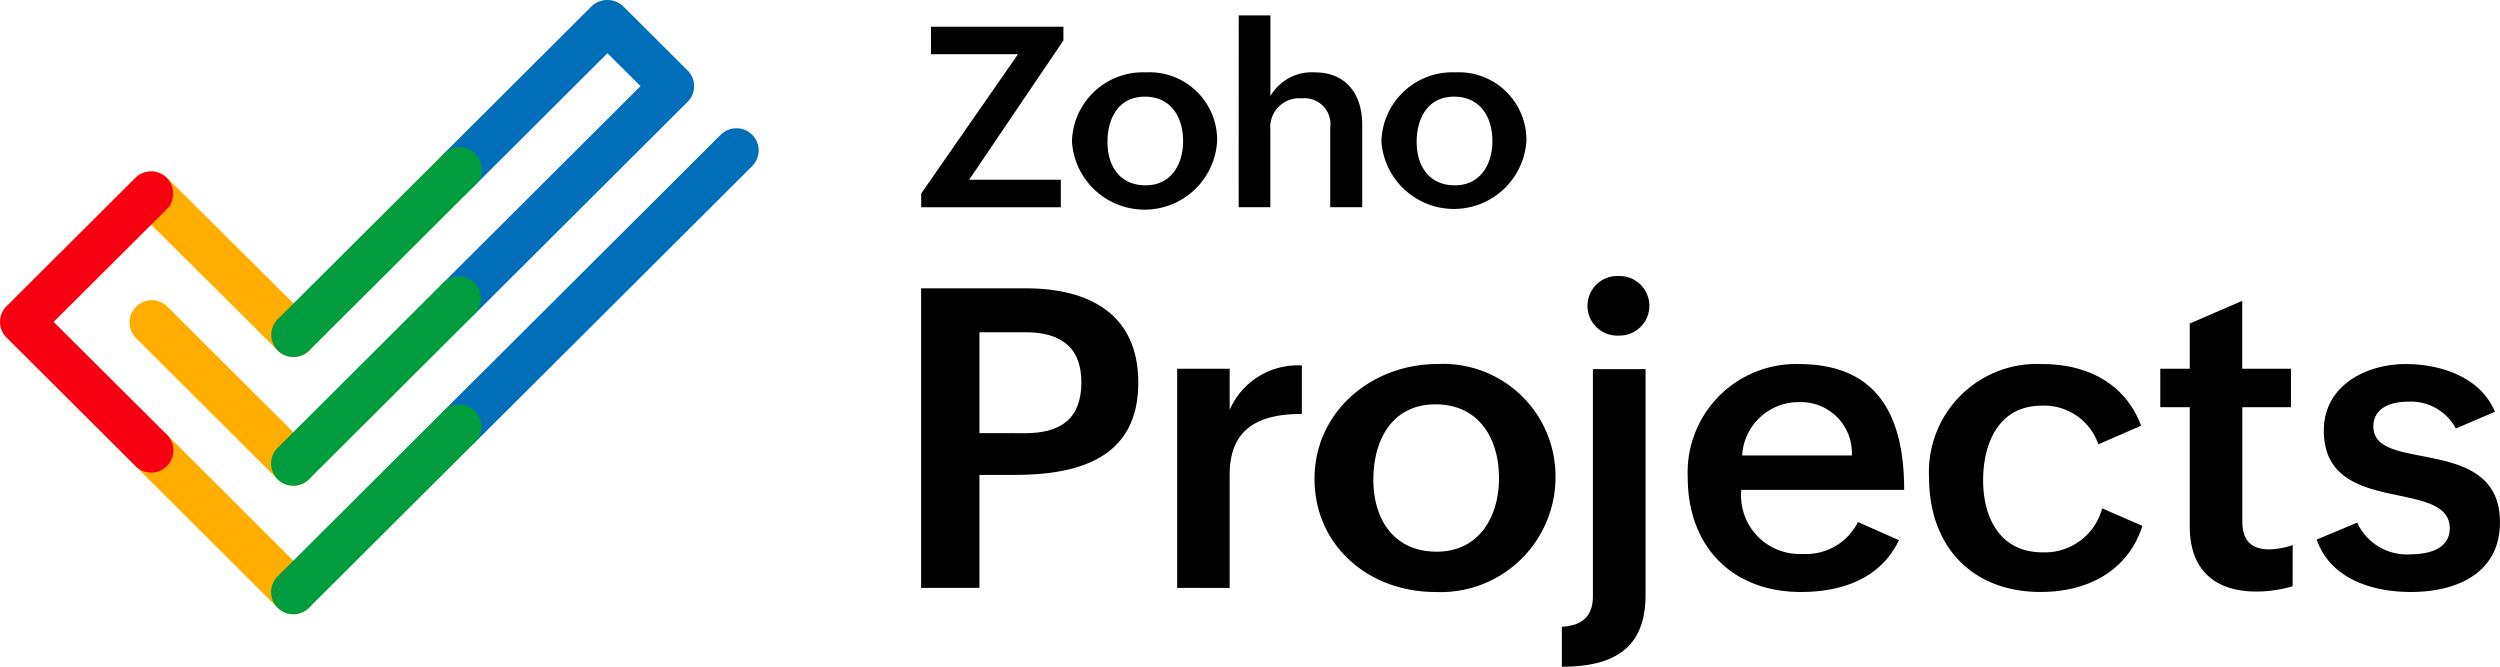
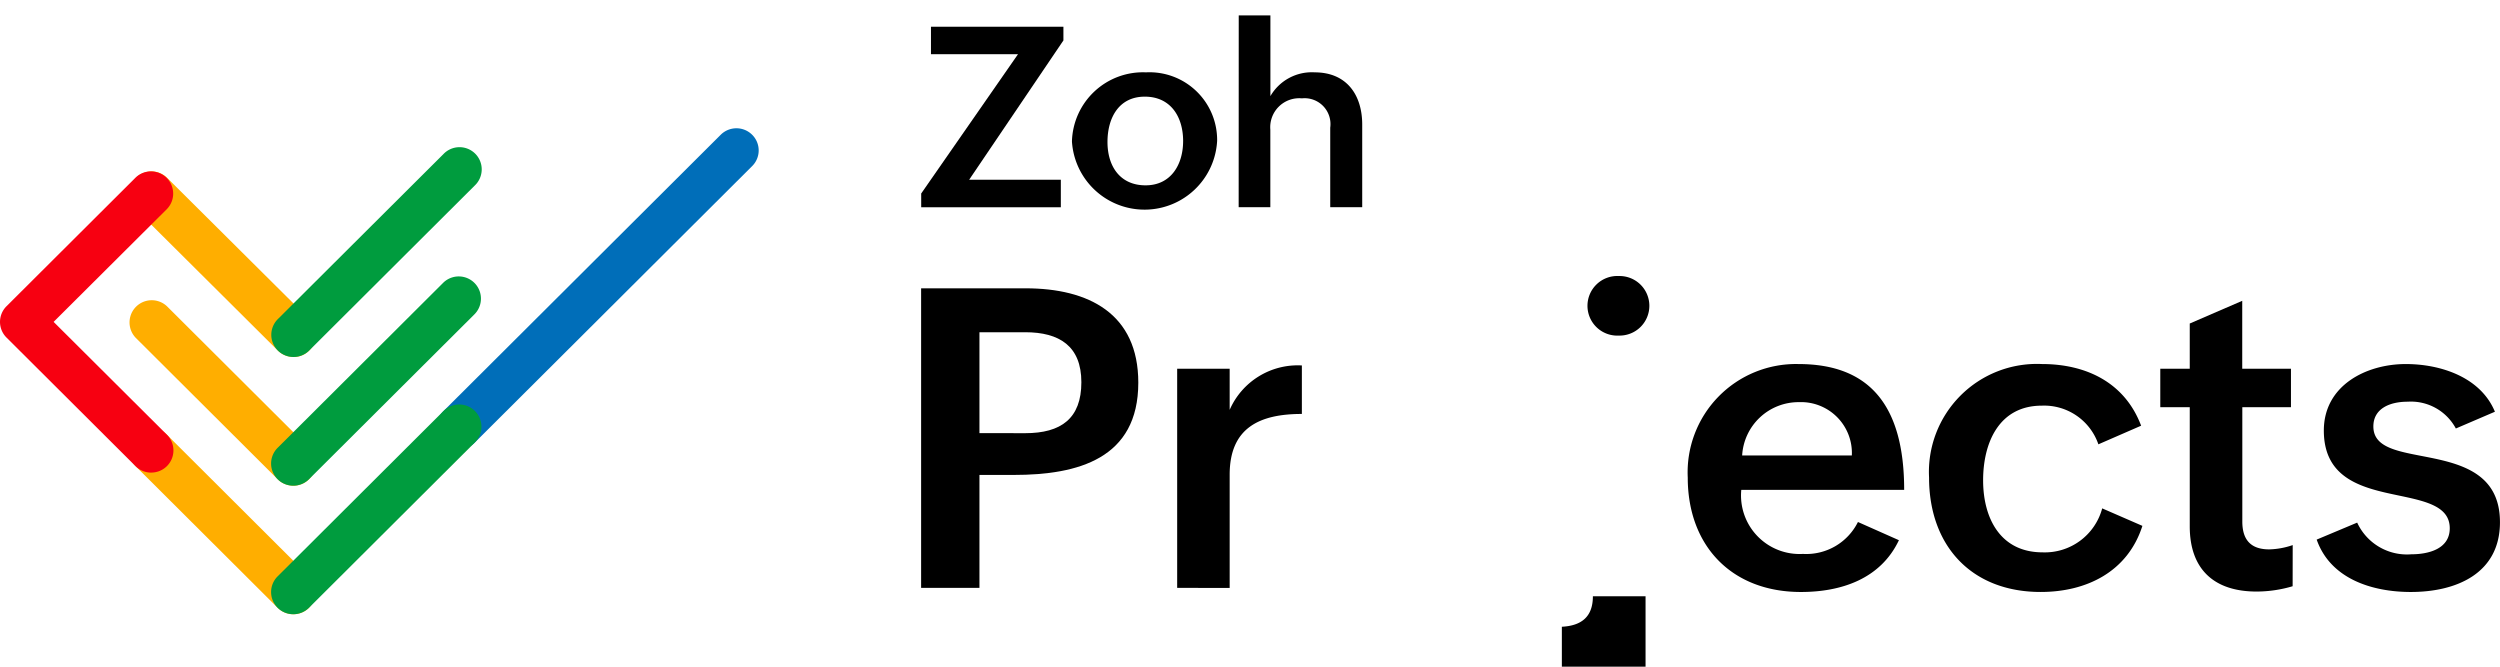
<svg xmlns="http://www.w3.org/2000/svg" width="150" height="40" viewBox="0 0 150 40">
  <g id="projects" transform="translate(-5.5 -30.208)">
    <g id="text" transform="translate(60.767 31.132)">
      <path id="Path_8095" data-name="Path 8095" d="M357.59,140.79h6.267c3.793,0,6.764,1.522,6.764,5.66,0,4.556-3.61,5.537-7.465,5.537H361.09v6.777h-3.5Zm6.246,8.692c2.155,0,3.369-.884,3.369-3.057s-1.324-3-3.369-3H361.09v6.053Z" transform="translate(-357.59 -124.415)" />
      <path id="Path_8096" data-name="Path 8096" d="M455.45,170.567H458.6v2.467a4.456,4.456,0,0,1,4.332-2.664v2.91c-2.548,0-4.332.835-4.332,3.647v6.79H455.45Z" transform="translate(-440.087 -149.367)" />
-       <path id="Path_8097" data-name="Path 8097" d="M515.327,169.83a6.743,6.743,0,0,1,7.083,6.826,6.893,6.893,0,0,1-7.219,6.851c-3.981,0-7.24-2.775-7.24-6.79S511.361,169.83,515.327,169.83Zm3.693,6.851c0-2.419-1.229-4.432-3.813-4.432s-3.725,2.112-3.725,4.518,1.245,4.321,3.8,4.321S519.02,178.976,519.02,176.681Z" transform="translate(-484.347 -148.912)" />
-       <path id="Path_8098" data-name="Path 8098" d="M602.51,157.123c1.182-.061,1.862-.6,1.862-1.829V141.667h3.16v13.554c0,3.29-2.019,4.3-5.022,4.3Zm3.421-21.043a1.787,1.787,0,1,1,0,3.573,1.789,1.789,0,1,1,0-3.573Z" transform="translate(-564.066 -120.442)" />
+       <path id="Path_8098" data-name="Path 8098" d="M602.51,157.123c1.182-.061,1.862-.6,1.862-1.829h3.16v13.554c0,3.29-2.019,4.3-5.022,4.3Zm3.421-21.043a1.787,1.787,0,1,1,0,3.573,1.789,1.789,0,1,1,0-3.573Z" transform="translate(-564.066 -120.442)" />
      <path id="Path_8099" data-name="Path 8099" d="M663.28,180.4c-1.1,2.32-3.453,3.107-5.88,3.107-4.164,0-6.79-2.775-6.79-6.863a6.5,6.5,0,0,1,6.644-6.813c4.259,0,6.341,2.48,6.341,7.55h-9.773a3.513,3.513,0,0,0,3.7,3.842,3.463,3.463,0,0,0,3.3-1.915Zm-2.825-5.083a3.052,3.052,0,0,0-3.17-3.2,3.39,3.39,0,0,0-3.411,3.2Z" transform="translate(-604.612 -148.912)" />
      <path id="Path_8100" data-name="Path 8100" d="M755.685,179.54c-.879,2.75-3.348,3.966-6.1,3.966-4.185,0-6.7-2.8-6.7-6.863a6.48,6.48,0,0,1,6.769-6.813c2.668,0,4.98,1.117,5.954,3.7l-2.564,1.117a3.442,3.442,0,0,0-3.39-2.32c-2.573,0-3.526,2.223-3.526,4.481s1.025,4.321,3.567,4.321a3.565,3.565,0,0,0,3.578-2.639Z" transform="translate(-682.408 -148.912)" />
      <path id="Path_8101" data-name="Path 8101" d="M839.2,162.714a7.632,7.632,0,0,1-2.166.319c-2.511,0-4.007-1.3-4.007-3.916v-7.145h-1.768v-2.308h1.768v-2.713l3.149-1.363v4.075H839.1v2.308h-2.919v6.863c0,1.031.45,1.669,1.611,1.669a4.621,4.621,0,0,0,1.412-.258Z" transform="translate(-756.909 -128.464)" />
      <path id="Path_8102" data-name="Path 8102" d="M893.487,179.336a3.287,3.287,0,0,0,3.254,1.9c1.025,0,2.3-.319,2.3-1.56,0-1.314-1.423-1.621-3.055-1.965-2.114-.441-4.5-.957-4.5-3.9,0-2.7,2.532-3.989,4.918-3.989,2.093,0,4.489.785,5.347,2.861l-2.344,1.006a3.055,3.055,0,0,0-2.888-1.608c-1.088,0-2.061.418-2.061,1.485,0,1.2,1.287,1.461,2.877,1.768,2.155.418,4.719.909,4.719,3.978s-2.605,4.186-5.347,4.186c-2.323,0-4.823-.785-5.65-3.143l2.427-1.018Z" transform="translate(-807.323 -148.903)" />
      <path id="Path_8103" data-name="Path 8103" d="M357.63,50.476l5.807-8.357h-5.221V40.47h7.947v.821l-5.655,8.357h5.5V51.3H357.63Z" transform="translate(-357.625 -39.789)" />
      <path id="Path_8104" data-name="Path 8104" d="M419.692,57.96a4.062,4.062,0,0,1,4.269,4.111,4.363,4.363,0,0,1-8.711.038,4.262,4.262,0,0,1,4.442-4.149Zm2.229,4.127c0-1.456-.743-2.669-2.3-2.669s-2.239,1.272-2.239,2.721.748,2.6,2.286,2.6S421.92,63.47,421.92,62.087Z" transform="translate(-406.2 -54.543)" />
      <path id="Path_8105" data-name="Path 8105" d="M479.01,36.12h1.9v4.844a2.87,2.87,0,0,1,2.658-1.427c1.9,0,2.851,1.331,2.851,3.135v4.955H484.5v-4.77a1.553,1.553,0,0,0-1.7-1.76,1.739,1.739,0,0,0-1.894,1.879v4.651h-1.9Z" transform="translate(-459.953 -36.12)" />
-       <path id="Path_8106" data-name="Path 8106" d="M537.921,57.96a4.058,4.058,0,0,1,4.264,4.111,4.36,4.36,0,0,1-8.7.038,4.259,4.259,0,0,1,4.441-4.149Zm2.223,4.127c0-1.456-.743-2.669-2.3-2.669S535.6,60.69,535.6,62.139s.753,2.6,2.291,2.6S540.144,63.47,540.144,62.087Z" transform="translate(-505.867 -54.543)" />
    </g>
    <g id="logo" transform="translate(5.5 30.207)">
      <path id="Path_8107" data-name="Path 8107" d="M64.661,205.628a1.332,1.332,0,0,1-.943-.39l-8.527-8.5a1.332,1.332,0,1,1,1.887-1.88l8.525,8.5a1.33,1.33,0,0,1-.943,2.27Z" transform="translate(-47.061 -168.772)" fill="#ffae00" />
      <path id="Path_8108" data-name="Path 8108" d="M64.676,107.022a1.337,1.337,0,0,1-.942-.388L55.2,98.146a1.332,1.332,0,0,1,1.885-1.882l8.538,8.489a1.331,1.331,0,0,1-.944,2.272Z" transform="translate(-47.066 -85.602)" fill="#ffae00" />
      <path id="Path_8109" data-name="Path 8109" d="M64.754,156.42a1.335,1.335,0,0,1-.944-.39L55.3,147.55a1.332,1.332,0,0,1,1.887-1.88l8.51,8.481a1.33,1.33,0,0,1-.944,2.27Z" transform="translate(-47.154 -127.278)" fill="#ffae00" />
      <path id="Path_8110" data-name="Path 8110" d="M173.785,98.66a1.33,1.33,0,0,1-.944-2.27L189.487,79.8a1.336,1.336,0,0,1,1.886,0,1.323,1.323,0,0,1,0,1.88L174.729,98.271A1.334,1.334,0,0,1,173.785,98.66Z" transform="translate(-146.244 -71.713)" fill="#006eb9" />
-       <path id="Path_8111" data-name="Path 8111" d="M173.795,49.441a1.33,1.33,0,0,1-.944-2.27l11.834-11.794L182.7,33.4l-7.962,7.936a1.336,1.336,0,0,1-1.886,0,1.323,1.323,0,0,1,0-1.88l8.9-8.875a1.378,1.378,0,0,1,1.888,0l3.869,3.856a1.327,1.327,0,0,1,0,1.88L174.736,49.053a1.332,1.332,0,0,1-.942.39Z" transform="translate(-146.252 -30.207)" fill="#006eb9" />
      <path id="Path_8112" data-name="Path 8112" d="M110.525,99.409a1.33,1.33,0,0,1-.944-2.27l9.935-9.9a1.332,1.332,0,1,1,1.886,1.88l-9.933,9.9A1.329,1.329,0,0,1,110.525,99.409Z" transform="translate(-92.914 -77.989)" fill="#009c3e" />
      <path id="Path_8113" data-name="Path 8113" d="M110.453,148.719a1.33,1.33,0,0,1-.943-2.27l9.941-9.909a1.332,1.332,0,0,1,1.887,1.88l-9.941,9.909A1.336,1.336,0,0,1,110.453,148.719Z" transform="translate(-92.855 -119.576)" fill="#009c3e" />
      <path id="Path_8114" data-name="Path 8114" d="M110.453,198.027a1.33,1.33,0,0,1-.943-2.27l9.94-9.908a1.332,1.332,0,1,1,1.887,1.88l-9.94,9.908A1.336,1.336,0,0,1,110.453,198.027Z" transform="translate(-92.855 -161.172)" fill="#009c3e" />
      <path id="Path_8115" data-name="Path 8115" d="M14.573,113.955a1.334,1.334,0,0,1-.943-.39l-7.739-7.713a1.326,1.326,0,0,1,0-1.88l7.739-7.713a1.332,1.332,0,0,1,1.887,1.88l-6.8,6.772,6.8,6.772a1.33,1.33,0,0,1-.943,2.27Z" transform="translate(-5.5 -85.597)" fill="#f70011" />
    </g>
  </g>
</svg>